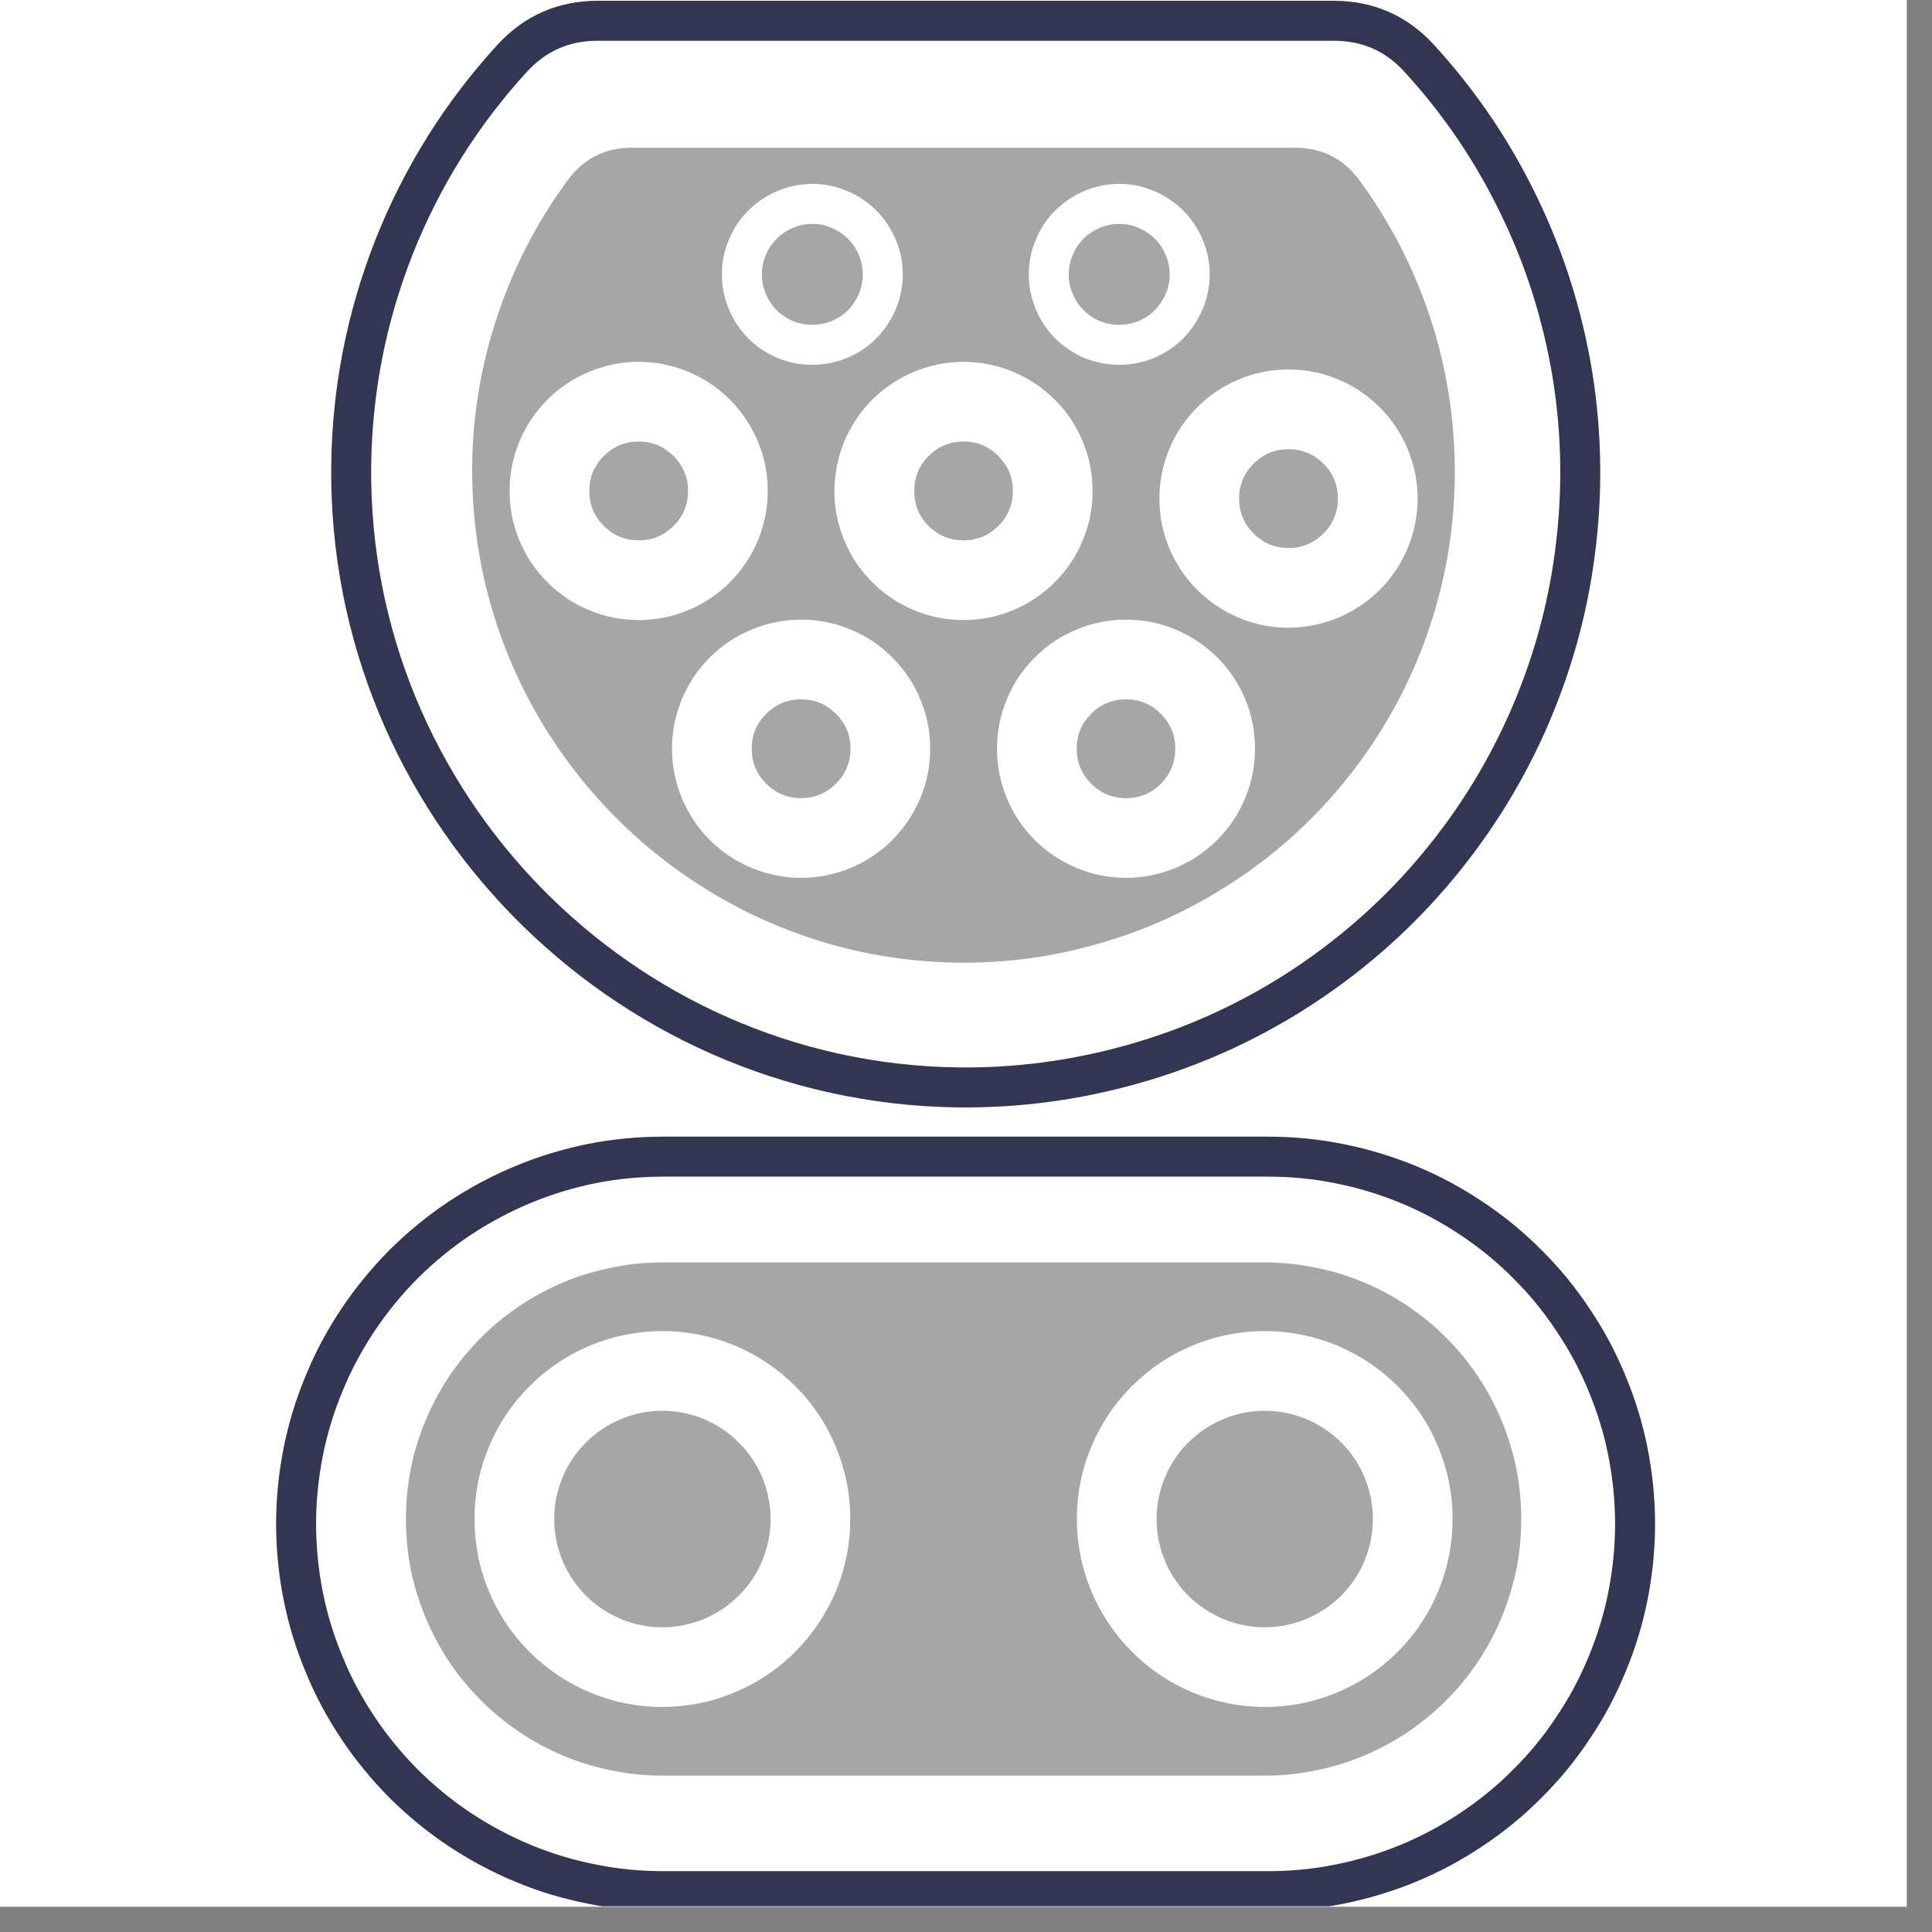
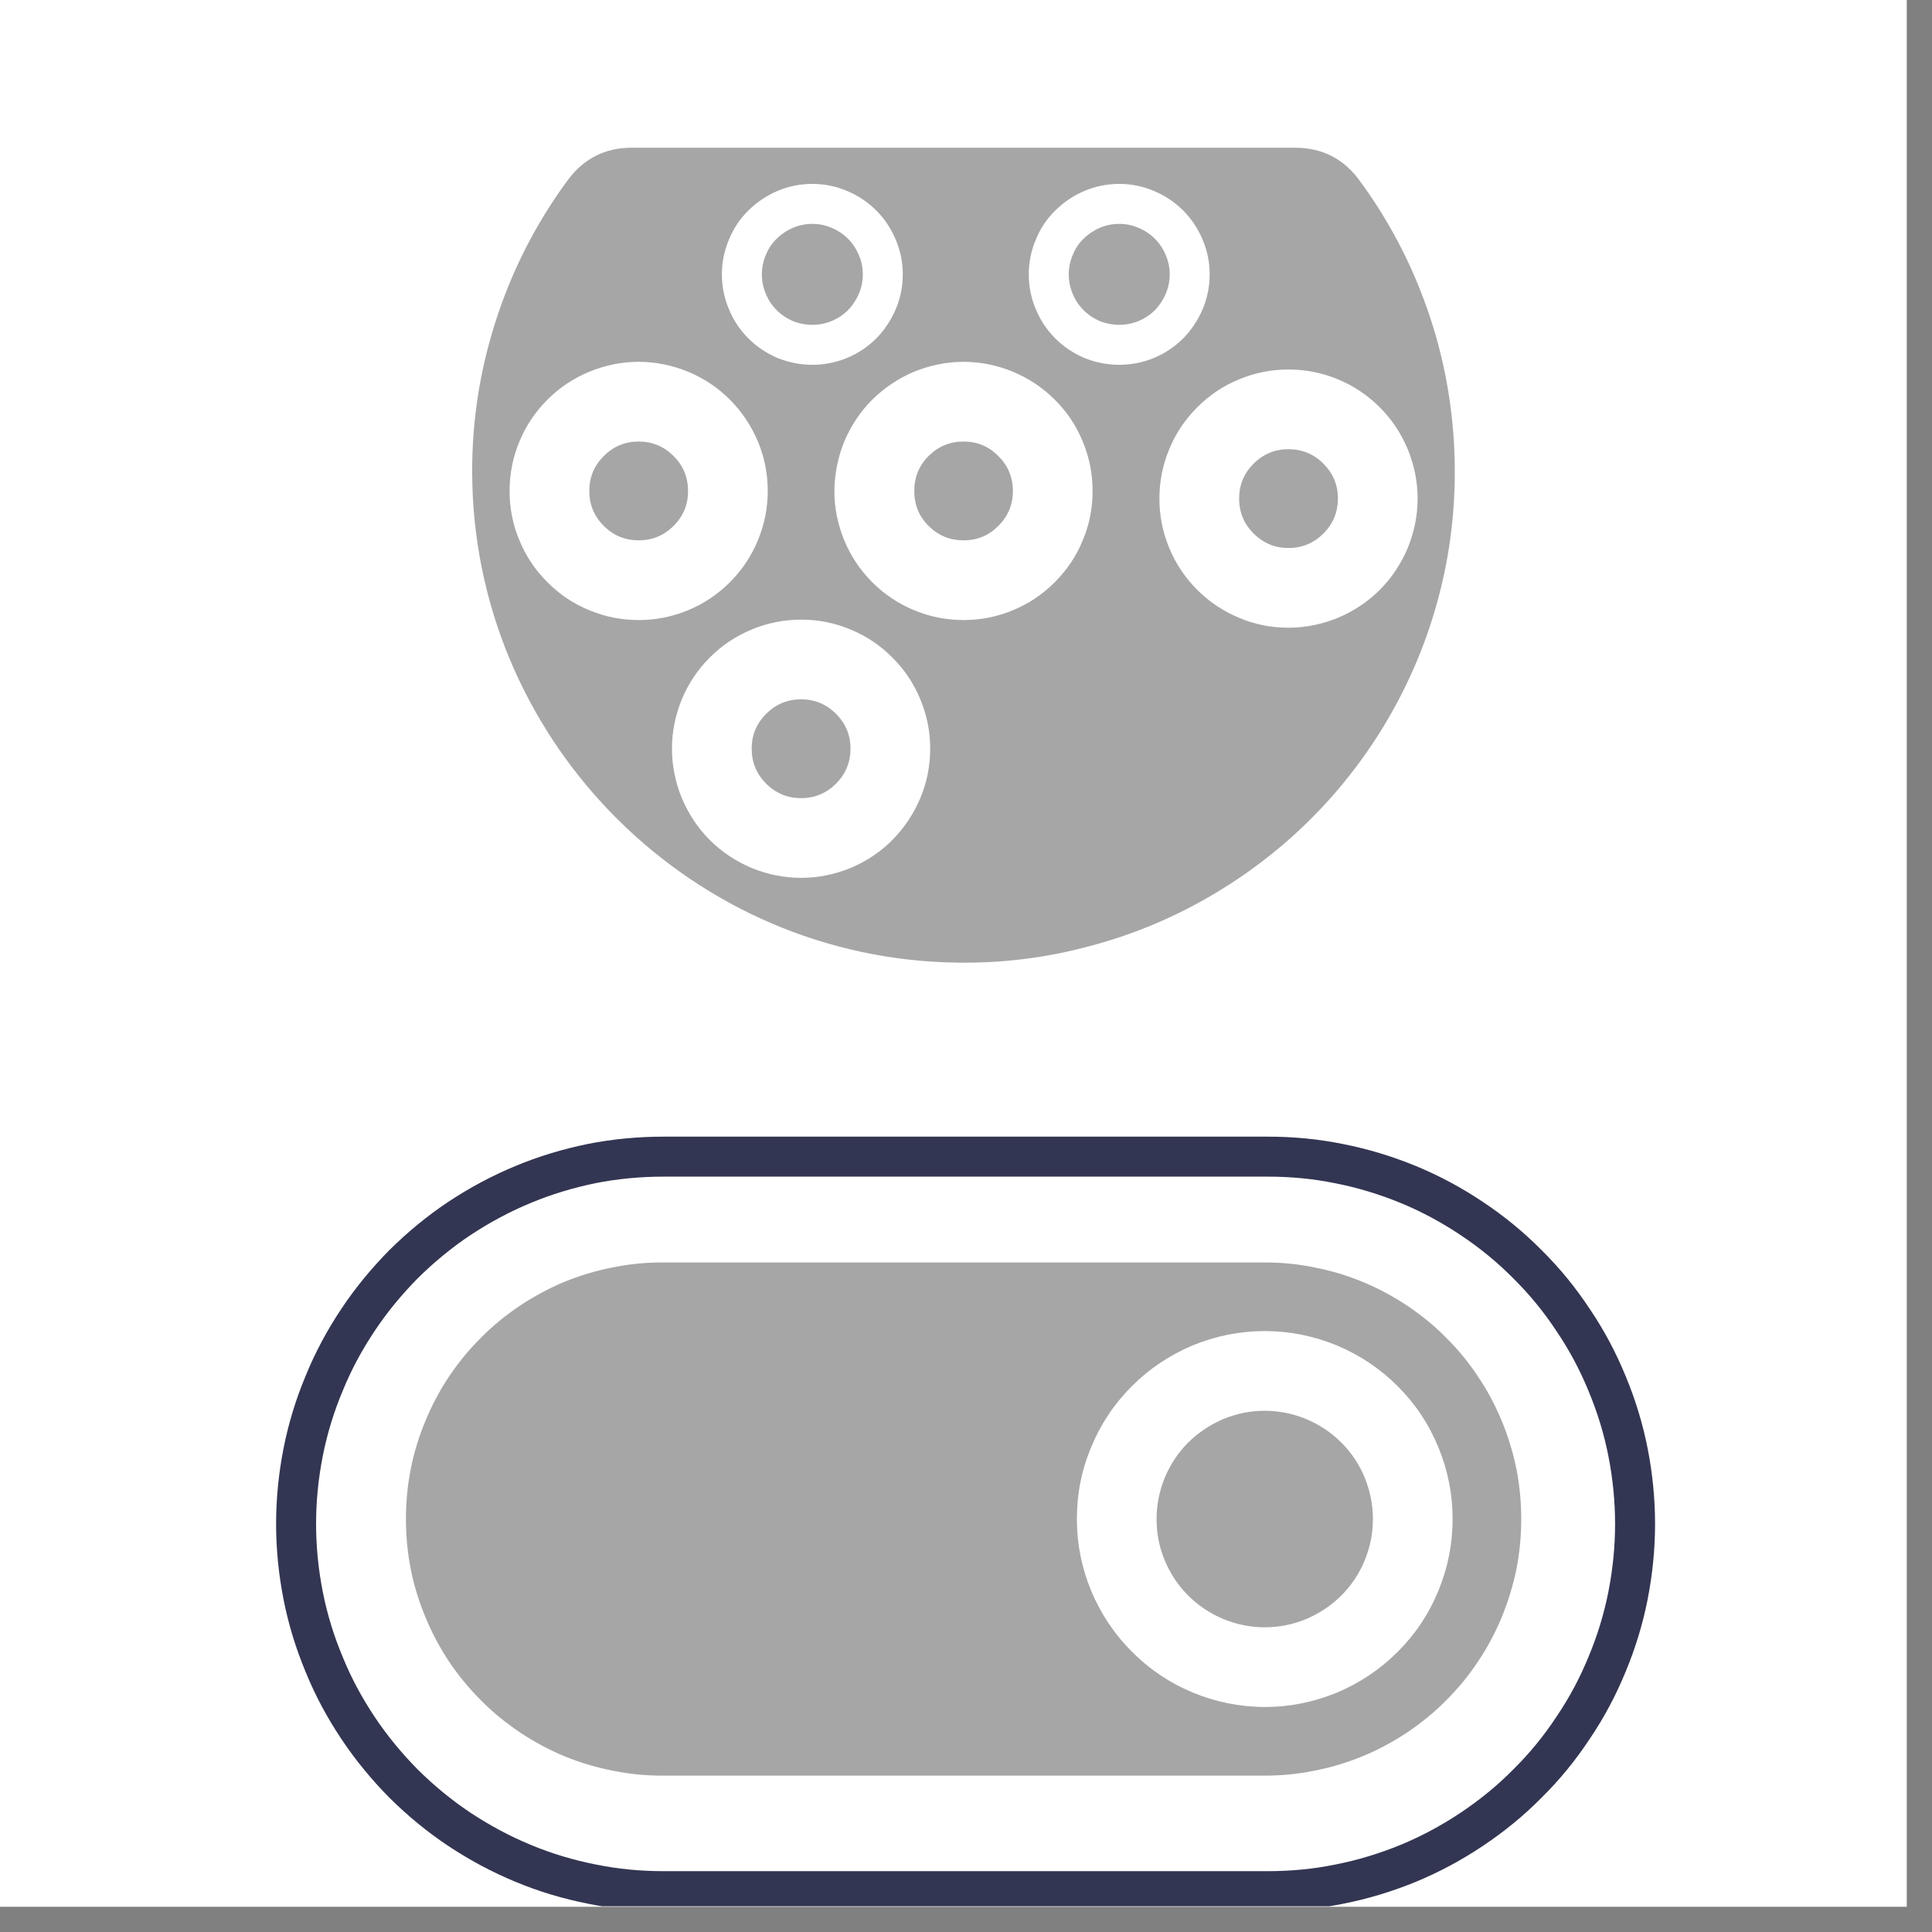
<svg xmlns="http://www.w3.org/2000/svg" width="50" zoomAndPan="magnify" viewBox="0 0 37.5 37.5" height="50" preserveAspectRatio="xMidYMid meet" version="1.0">
  <rect x="0" y="0" width="37.5" height="37.5" fill="#808080" stroke="none" />
  <defs>
    <clipPath id="77ee62b16e">
      <path d="M 0 0 L 37.008 0 L 37.008 37.008 L 0 37.008 Z M 0 0 " clip-rule="nonzero" />
    </clipPath>
    <clipPath id="c8e857ebd8">
      <path d="M 5 21 L 32.379 21 L 32.379 37 L 5 37 Z M 5 21 " clip-rule="nonzero" />
    </clipPath>
  </defs>
  <g clip-path="url(#77ee62b16e)">
    <path fill="#ffffff" d="M 0 0 L 37.008 0 L 37.008 37.008 L 0 37.008 Z M 0 0 " fill-opacity="1" fill-rule="nonzero" />
    <path fill="#ffffff" d="M 0 0 L 37.008 0 L 37.008 37.008 L 0 37.008 Z M 0 0 " fill-opacity="1" fill-rule="nonzero" />
  </g>
-   <path stroke-linecap="round" transform="matrix(0.097, 0, 0, 0.097, 5.363, 0.016)" fill-opacity="1" fill="#ffffff" fill-rule="nonzero" stroke-linejoin="round" d="M 211.617 3.991 L 64.317 3.991 C 57.53 3.991 51.874 6.456 47.268 11.425 C 37.047 22.576 29.128 35.221 23.553 49.28 C 18.018 63.38 15.15 77.964 14.988 93.114 C 14.301 160.543 68.801 216.457 136.23 217.426 C 148.228 217.588 159.985 216.012 171.539 212.74 C 183.094 209.467 193.921 204.619 204.062 198.155 C 214.162 191.691 223.171 183.934 231.009 174.844 C 238.846 165.754 245.23 155.735 250.158 144.786 C 255.047 133.838 258.319 122.405 259.855 110.527 C 261.43 98.609 261.269 86.731 259.37 74.894 C 257.431 63.057 253.875 51.704 248.623 40.917 C 243.412 30.09 236.746 20.273 228.625 11.425 C 224.06 6.456 218.363 3.991 211.617 3.991 Z M 211.617 3.991 " stroke="#333652" stroke-width="8" stroke-opacity="1" stroke-miterlimit="4" />
  <path fill="#ffffff" d="M 24.547 36.59 L 12.855 36.59 C 12.391 36.59 11.926 36.547 11.469 36.453 C 11.012 36.363 10.566 36.23 10.137 36.051 C 9.703 35.871 9.297 35.652 8.906 35.395 C 8.52 35.137 8.16 34.84 7.828 34.512 C 7.5 34.18 7.203 33.82 6.945 33.434 C 6.688 33.047 6.465 32.637 6.289 32.203 C 6.109 31.773 5.973 31.328 5.883 30.871 C 5.793 30.414 5.746 29.949 5.746 29.484 C 5.746 29.016 5.793 28.555 5.883 28.098 C 5.973 27.641 6.109 27.195 6.289 26.766 C 6.465 26.332 6.688 25.922 6.945 25.535 C 7.203 25.148 7.5 24.789 7.828 24.457 C 8.16 24.129 8.52 23.832 8.906 23.574 C 9.297 23.316 9.703 23.098 10.137 22.918 C 10.566 22.738 11.012 22.605 11.469 22.512 C 11.926 22.422 12.391 22.379 12.855 22.379 L 24.547 22.379 C 25.016 22.379 25.477 22.422 25.934 22.516 C 26.391 22.605 26.836 22.742 27.266 22.918 C 27.699 23.098 28.105 23.316 28.496 23.578 C 28.883 23.836 29.242 24.129 29.57 24.461 C 29.902 24.789 30.195 25.148 30.453 25.539 C 30.715 25.926 30.934 26.336 31.109 26.766 C 31.289 27.195 31.426 27.641 31.516 28.098 C 31.605 28.555 31.652 29.02 31.652 29.484 C 31.652 29.949 31.605 30.414 31.516 30.871 C 31.426 31.328 31.289 31.773 31.109 32.203 C 30.934 32.633 30.715 33.043 30.453 33.43 C 30.195 33.82 29.902 34.18 29.57 34.508 C 29.242 34.84 28.883 35.133 28.496 35.391 C 28.105 35.652 27.699 35.871 27.266 36.051 C 26.836 36.227 26.391 36.363 25.934 36.453 C 25.477 36.547 25.016 36.59 24.547 36.59 Z M 24.547 36.59 " fill-opacity="1" fill-rule="nonzero" />
  <g clip-path="url(#c8e857ebd8)">
    <path stroke-linecap="round" transform="matrix(0.097, 0, 0, 0.097, 5.363, 0.016)" fill="none" stroke-linejoin="round" d="M 198.406 378.26 L 77.488 378.26 C 72.68 378.26 67.872 377.815 63.145 376.846 C 58.419 375.917 53.813 374.543 49.369 372.685 C 44.884 370.826 40.683 368.564 36.643 365.897 C 32.643 363.231 28.926 360.16 25.492 356.767 C 22.099 353.333 19.028 349.616 16.362 345.616 C 13.695 341.617 11.393 337.375 9.575 332.89 C 7.716 328.446 6.302 323.841 5.373 319.114 C 4.444 314.387 3.959 309.579 3.959 304.772 C 3.959 299.924 4.444 295.156 5.373 290.43 C 6.302 285.703 7.716 281.097 9.575 276.653 C 11.393 272.169 13.695 267.927 16.362 263.927 C 19.028 259.927 22.099 256.21 25.492 252.776 C 28.926 249.383 32.643 246.312 36.643 243.646 C 40.683 240.98 44.884 238.717 49.369 236.859 C 53.813 235 58.419 233.627 63.145 232.657 C 67.872 231.728 72.68 231.283 77.488 231.283 L 198.406 231.283 C 203.254 231.283 208.021 231.728 212.748 232.698 C 217.475 233.627 222.08 235.041 226.524 236.859 C 231.009 238.717 235.21 240.98 239.25 243.686 C 243.25 246.353 246.967 249.383 250.36 252.817 C 253.794 256.21 256.825 259.927 259.491 263.967 C 262.198 267.967 264.46 272.209 266.278 276.653 C 268.137 281.097 269.551 285.703 270.48 290.43 C 271.409 295.156 271.894 299.964 271.894 304.772 C 271.894 309.579 271.409 314.387 270.48 319.114 C 269.551 323.841 268.137 328.446 266.278 332.89 C 264.46 337.334 262.198 341.576 259.491 345.576 C 256.825 349.616 253.794 353.333 250.36 356.726 C 246.967 360.16 243.25 363.19 239.25 365.857 C 235.21 368.564 231.009 370.826 226.524 372.685 C 222.08 374.503 217.475 375.917 212.748 376.846 C 208.021 377.815 203.254 378.26 198.406 378.26 Z M 198.406 378.26 " stroke="#333652" stroke-width="8" stroke-opacity="1" stroke-miterlimit="4" />
  </g>
  <path fill="#a6a6a6" d="M 11.023 3.492 C 10.395 4.344 9.922 5.277 9.605 6.285 C 9.285 7.297 9.141 8.332 9.168 9.391 C 9.297 14.484 13.473 18.613 18.566 18.684 C 19.453 18.699 20.328 18.59 21.184 18.355 C 22.043 18.125 22.852 17.781 23.609 17.324 C 24.371 16.867 25.055 16.316 25.664 15.668 C 26.27 15.02 26.777 14.301 27.184 13.512 C 27.59 12.723 27.879 11.895 28.055 11.023 C 28.227 10.152 28.277 9.277 28.207 8.391 C 28.137 7.508 27.949 6.648 27.637 5.816 C 27.328 4.984 26.91 4.211 26.383 3.496 C 26.074 3.078 25.664 2.871 25.145 2.867 L 12.262 2.867 C 11.746 2.867 11.332 3.078 11.023 3.492 Z M 11.023 3.492 " fill-opacity="1" fill-rule="nonzero" />
  <path fill="#a6a6a6" d="M 12.855 24.504 C 12.531 24.504 12.207 24.535 11.887 24.602 C 11.566 24.664 11.254 24.758 10.949 24.883 C 10.648 25.008 10.363 25.164 10.09 25.344 C 9.82 25.527 9.566 25.73 9.336 25.965 C 9.105 26.195 8.898 26.445 8.715 26.719 C 8.535 26.988 8.383 27.277 8.258 27.578 C 8.133 27.879 8.035 28.191 7.973 28.512 C 7.91 28.832 7.879 29.156 7.879 29.484 C 7.879 29.812 7.91 30.137 7.973 30.457 C 8.035 30.777 8.133 31.086 8.258 31.391 C 8.383 31.691 8.535 31.98 8.715 32.25 C 8.898 32.523 9.105 32.773 9.336 33.004 C 9.566 33.238 9.82 33.441 10.09 33.625 C 10.363 33.805 10.648 33.961 10.949 34.086 C 11.254 34.211 11.566 34.305 11.887 34.367 C 12.207 34.434 12.531 34.465 12.855 34.465 L 24.547 34.465 C 24.875 34.465 25.199 34.434 25.52 34.367 C 25.84 34.305 26.152 34.211 26.453 34.086 C 26.758 33.961 27.043 33.805 27.316 33.625 C 27.586 33.441 27.84 33.238 28.07 33.004 C 28.301 32.773 28.508 32.523 28.688 32.25 C 28.871 31.98 29.023 31.691 29.148 31.391 C 29.273 31.086 29.367 30.777 29.434 30.457 C 29.496 30.137 29.527 29.812 29.527 29.484 C 29.527 29.156 29.496 28.832 29.434 28.512 C 29.367 28.191 29.273 27.879 29.148 27.578 C 29.023 27.277 28.871 26.988 28.688 26.719 C 28.508 26.445 28.301 26.195 28.07 25.965 C 27.84 25.73 27.586 25.527 27.316 25.344 C 27.043 25.164 26.758 25.008 26.453 24.883 C 26.152 24.758 25.84 24.664 25.52 24.602 C 25.199 24.535 24.875 24.504 24.547 24.504 Z M 12.855 24.504 " fill-opacity="1" fill-rule="nonzero" />
-   <path fill="#ffffff" d="M 12.855 33.133 C 12.375 33.133 11.906 33.039 11.461 32.855 C 11.016 32.668 10.621 32.406 10.277 32.062 C 9.938 31.723 9.672 31.328 9.488 30.879 C 9.301 30.434 9.211 29.969 9.211 29.484 C 9.211 29 9.301 28.535 9.488 28.09 C 9.672 27.641 9.938 27.246 10.277 26.906 C 10.621 26.562 11.016 26.301 11.461 26.113 C 11.906 25.93 12.375 25.836 12.855 25.836 C 13.34 25.836 13.805 25.93 14.254 26.113 C 14.699 26.301 15.094 26.562 15.438 26.906 C 15.777 27.246 16.043 27.641 16.227 28.09 C 16.41 28.535 16.504 29 16.504 29.484 C 16.504 29.969 16.41 30.434 16.227 30.879 C 16.039 31.324 15.777 31.719 15.434 32.062 C 15.094 32.402 14.699 32.668 14.25 32.852 C 13.805 33.039 13.34 33.129 12.855 33.133 Z M 12.855 27.383 C 12.578 27.383 12.309 27.438 12.055 27.543 C 11.797 27.652 11.57 27.801 11.371 28 C 11.176 28.195 11.023 28.422 10.918 28.68 C 10.809 28.938 10.758 29.207 10.758 29.484 C 10.758 29.762 10.809 30.031 10.918 30.289 C 11.023 30.547 11.176 30.773 11.371 30.969 C 11.57 31.168 11.797 31.316 12.055 31.426 C 12.309 31.531 12.578 31.586 12.855 31.586 C 13.137 31.586 13.402 31.531 13.66 31.426 C 13.918 31.316 14.145 31.168 14.34 30.969 C 14.539 30.773 14.691 30.547 14.797 30.289 C 14.902 30.031 14.957 29.762 14.957 29.484 C 14.957 29.207 14.902 28.938 14.797 28.68 C 14.691 28.426 14.539 28.195 14.34 28 C 14.145 27.805 13.918 27.652 13.66 27.543 C 13.402 27.438 13.137 27.383 12.855 27.383 Z M 12.855 27.383 " fill-opacity="1" fill-rule="nonzero" />
  <path fill="#ffffff" d="M 24.547 33.133 C 24.066 33.129 23.602 33.039 23.152 32.852 C 22.707 32.668 22.312 32.402 21.973 32.062 C 21.629 31.719 21.367 31.324 21.18 30.879 C 20.996 30.434 20.902 29.969 20.902 29.484 C 20.902 29 20.992 28.535 21.18 28.09 C 21.363 27.641 21.629 27.246 21.969 26.906 C 22.312 26.562 22.707 26.301 23.152 26.113 C 23.598 25.93 24.066 25.836 24.547 25.836 C 25.031 25.836 25.496 25.93 25.945 26.113 C 26.391 26.301 26.785 26.562 27.129 26.906 C 27.469 27.246 27.734 27.641 27.918 28.09 C 28.102 28.535 28.195 29 28.195 29.484 C 28.195 29.969 28.102 30.434 27.918 30.879 C 27.734 31.328 27.469 31.723 27.129 32.062 C 26.785 32.406 26.391 32.668 25.945 32.855 C 25.496 33.039 25.031 33.133 24.547 33.133 Z M 22.449 29.484 C 22.449 29.762 22.5 30.031 22.609 30.289 C 22.715 30.547 22.867 30.773 23.062 30.969 C 23.262 31.168 23.488 31.316 23.746 31.426 C 24.004 31.531 24.27 31.586 24.547 31.586 C 24.828 31.586 25.094 31.531 25.352 31.426 C 25.609 31.316 25.836 31.168 26.035 30.969 C 26.23 30.773 26.383 30.547 26.488 30.289 C 26.594 30.031 26.648 29.762 26.648 29.484 C 26.648 29.207 26.594 28.938 26.488 28.68 C 26.383 28.422 26.23 28.195 26.035 28 C 25.836 27.801 25.609 27.652 25.352 27.543 C 25.094 27.438 24.828 27.383 24.547 27.383 C 24.27 27.383 24.004 27.438 23.746 27.543 C 23.488 27.652 23.262 27.805 23.062 28 C 22.867 28.195 22.715 28.426 22.609 28.68 C 22.504 28.938 22.449 29.207 22.449 29.484 Z M 22.449 29.484 " fill-opacity="1" fill-rule="nonzero" />
  <path stroke-linecap="round" transform="matrix(0.097, 0, 0, 0.097, 5.363, 0.016)" fill="none" stroke-linejoin="round" d="M 182.771 54.734 C 182.771 56.633 182.407 58.411 181.68 60.148 C 180.953 61.845 179.943 63.38 178.65 64.713 C 177.317 66.046 175.781 67.056 174.044 67.783 C 172.347 68.47 170.529 68.834 168.671 68.834 C 166.813 68.834 164.995 68.47 163.257 67.783 C 161.561 67.056 160.025 66.046 158.692 64.713 C 157.359 63.38 156.349 61.845 155.662 60.148 C 154.935 58.411 154.571 56.633 154.571 54.734 C 154.571 52.876 154.935 51.058 155.662 49.361 C 156.349 47.624 157.359 46.088 158.692 44.796 C 160.025 43.462 161.561 42.452 163.257 41.725 C 164.995 40.998 166.813 40.634 168.671 40.634 C 170.529 40.634 172.347 40.998 174.044 41.725 C 175.781 42.452 177.317 43.462 178.65 44.796 C 179.943 46.088 180.953 47.624 181.68 49.361 C 182.407 51.058 182.771 52.876 182.771 54.734 Z M 182.771 54.734 " stroke="#ffffff" stroke-width="8" stroke-opacity="1" stroke-miterlimit="4" />
  <path stroke-linecap="round" transform="matrix(0.097, 0, 0, 0.097, 5.363, 0.016)" fill="none" stroke-linejoin="round" d="M 121.362 54.734 C 121.362 56.633 120.999 58.411 120.271 60.148 C 119.544 61.845 118.534 63.38 117.241 64.713 C 115.908 66.046 114.373 67.056 112.636 67.783 C 110.939 68.47 109.121 68.834 107.263 68.834 C 105.404 68.834 103.586 68.47 101.849 67.783 C 100.152 67.056 98.617 66.046 97.284 64.713 C 95.95 63.38 94.94 61.845 94.254 60.148 C 93.526 58.411 93.163 56.633 93.163 54.734 C 93.163 52.876 93.526 51.058 94.254 49.361 C 94.94 47.624 95.95 46.088 97.284 44.796 C 98.617 43.462 100.152 42.452 101.849 41.725 C 103.586 40.998 105.404 40.634 107.263 40.634 C 109.121 40.634 110.939 40.998 112.636 41.725 C 114.373 42.452 115.908 43.462 117.241 44.796 C 118.534 46.088 119.544 47.624 120.271 49.361 C 120.999 51.058 121.362 52.876 121.362 54.734 Z M 121.362 54.734 " stroke="#ffffff" stroke-width="8" stroke-opacity="1" stroke-miterlimit="4" />
  <path fill="#ffffff" d="M 25.008 12.184 C 24.676 12.184 24.355 12.121 24.051 11.992 C 23.742 11.863 23.473 11.684 23.238 11.449 C 23.004 11.215 22.82 10.941 22.695 10.637 C 22.566 10.328 22.504 10.008 22.504 9.676 C 22.504 9.344 22.566 9.027 22.695 8.719 C 22.82 8.41 23.004 8.141 23.238 7.906 C 23.473 7.672 23.742 7.488 24.051 7.363 C 24.359 7.234 24.676 7.172 25.008 7.172 C 25.34 7.172 25.66 7.234 25.969 7.363 C 26.273 7.488 26.547 7.672 26.781 7.906 C 27.016 8.141 27.195 8.41 27.324 8.719 C 27.449 9.027 27.516 9.344 27.516 9.676 C 27.516 10.012 27.449 10.328 27.324 10.637 C 27.195 10.941 27.016 11.215 26.781 11.449 C 26.547 11.684 26.273 11.863 25.969 11.992 C 25.66 12.117 25.34 12.184 25.008 12.184 Z M 25.008 8.719 C 24.746 8.719 24.52 8.812 24.332 9 C 24.145 9.188 24.051 9.414 24.051 9.676 C 24.051 9.941 24.145 10.168 24.332 10.355 C 24.52 10.543 24.746 10.637 25.008 10.637 C 25.273 10.637 25.5 10.543 25.688 10.355 C 25.875 10.168 25.969 9.941 25.969 9.676 C 25.969 9.414 25.875 9.188 25.688 9 C 25.5 8.812 25.273 8.719 25.008 8.719 Z M 25.008 8.719 " fill-opacity="1" fill-rule="nonzero" />
  <path fill="#ffffff" d="M 12.395 12.035 C 12.062 12.035 11.746 11.973 11.438 11.844 C 11.129 11.719 10.859 11.535 10.625 11.301 C 10.391 11.066 10.207 10.797 10.082 10.488 C 9.953 10.184 9.891 9.863 9.891 9.531 C 9.891 9.199 9.953 8.879 10.082 8.57 C 10.207 8.266 10.391 7.992 10.625 7.758 C 10.859 7.523 11.129 7.344 11.438 7.215 C 11.746 7.09 12.062 7.023 12.395 7.023 C 12.73 7.023 13.047 7.09 13.355 7.215 C 13.664 7.344 13.934 7.523 14.168 7.758 C 14.402 7.992 14.582 8.266 14.711 8.57 C 14.84 8.879 14.902 9.199 14.902 9.531 C 14.902 9.863 14.836 10.184 14.711 10.488 C 14.582 10.797 14.402 11.066 14.168 11.301 C 13.934 11.535 13.66 11.719 13.355 11.844 C 13.047 11.973 12.727 12.035 12.395 12.035 Z M 12.395 8.57 C 12.133 8.57 11.906 8.664 11.719 8.852 C 11.531 9.039 11.438 9.266 11.438 9.531 C 11.438 9.793 11.531 10.02 11.719 10.207 C 11.906 10.395 12.133 10.488 12.395 10.488 C 12.66 10.488 12.887 10.395 13.074 10.207 C 13.262 10.02 13.355 9.797 13.355 9.531 C 13.355 9.266 13.262 9.039 13.074 8.852 C 12.887 8.664 12.66 8.57 12.395 8.57 Z M 12.395 8.57 " fill-opacity="1" fill-rule="nonzero" />
  <path fill="#ffffff" d="M 18.703 12.035 C 18.371 12.035 18.051 11.973 17.742 11.844 C 17.438 11.719 17.164 11.535 16.93 11.301 C 16.695 11.066 16.516 10.797 16.387 10.488 C 16.262 10.184 16.195 9.863 16.195 9.531 C 16.199 9.199 16.262 8.879 16.387 8.57 C 16.516 8.266 16.695 7.992 16.93 7.758 C 17.168 7.523 17.438 7.344 17.742 7.215 C 18.051 7.09 18.371 7.023 18.703 7.023 C 19.035 7.023 19.355 7.09 19.66 7.215 C 19.969 7.344 20.238 7.523 20.473 7.758 C 20.711 7.992 20.891 8.266 21.016 8.57 C 21.145 8.879 21.207 9.199 21.207 9.531 C 21.207 9.863 21.145 10.184 21.016 10.488 C 20.891 10.797 20.707 11.066 20.473 11.301 C 20.238 11.535 19.969 11.719 19.66 11.844 C 19.355 11.973 19.035 12.035 18.703 12.035 Z M 18.703 8.57 C 18.438 8.57 18.211 8.664 18.023 8.852 C 17.836 9.039 17.746 9.266 17.746 9.531 C 17.746 9.797 17.836 10.02 18.023 10.207 C 18.211 10.395 18.438 10.488 18.703 10.488 C 18.969 10.488 19.191 10.395 19.379 10.207 C 19.566 10.02 19.66 9.793 19.66 9.531 C 19.66 9.266 19.566 9.039 19.379 8.852 C 19.191 8.664 18.969 8.57 18.703 8.57 Z M 18.703 8.57 " fill-opacity="1" fill-rule="nonzero" />
  <path fill="#ffffff" d="M 15.551 17.039 C 15.219 17.039 14.898 16.973 14.59 16.848 C 14.285 16.719 14.012 16.539 13.777 16.305 C 13.543 16.07 13.363 15.797 13.234 15.492 C 13.109 15.184 13.043 14.863 13.043 14.531 C 13.043 14.199 13.109 13.879 13.234 13.574 C 13.363 13.266 13.543 12.996 13.777 12.762 C 14.012 12.527 14.285 12.344 14.59 12.219 C 14.898 12.09 15.219 12.027 15.551 12.027 C 15.883 12.027 16.203 12.09 16.508 12.219 C 16.816 12.344 17.086 12.527 17.32 12.762 C 17.555 12.996 17.738 13.266 17.863 13.574 C 17.992 13.879 18.055 14.199 18.055 14.531 C 18.055 14.863 17.992 15.184 17.863 15.492 C 17.734 15.797 17.555 16.066 17.32 16.305 C 17.086 16.539 16.816 16.719 16.508 16.848 C 16.199 16.973 15.883 17.039 15.551 17.039 Z M 15.551 13.574 C 15.285 13.574 15.059 13.668 14.871 13.855 C 14.684 14.043 14.59 14.266 14.59 14.531 C 14.59 14.797 14.684 15.023 14.871 15.211 C 15.059 15.398 15.285 15.492 15.551 15.492 C 15.812 15.492 16.039 15.398 16.227 15.211 C 16.414 15.023 16.508 14.797 16.508 14.531 C 16.508 14.266 16.414 14.043 16.227 13.855 C 16.039 13.668 15.812 13.574 15.551 13.574 Z M 15.551 13.574 " fill-opacity="1" fill-rule="nonzero" />
-   <path fill="#ffffff" d="M 21.855 17.039 C 21.523 17.039 21.203 16.973 20.898 16.848 C 20.59 16.719 20.32 16.539 20.086 16.305 C 19.848 16.07 19.668 15.797 19.543 15.492 C 19.414 15.184 19.352 14.863 19.352 14.531 C 19.352 14.199 19.414 13.879 19.543 13.574 C 19.668 13.266 19.848 12.996 20.086 12.762 C 20.32 12.527 20.59 12.344 20.898 12.219 C 21.203 12.09 21.523 12.027 21.855 12.027 C 22.188 12.027 22.508 12.09 22.816 12.219 C 23.121 12.344 23.391 12.527 23.629 12.762 C 23.863 12.996 24.043 13.266 24.172 13.574 C 24.297 13.879 24.359 14.199 24.359 14.531 C 24.359 14.863 24.297 15.184 24.168 15.492 C 24.043 15.797 23.863 16.066 23.625 16.305 C 23.391 16.539 23.121 16.719 22.812 16.848 C 22.508 16.973 22.188 17.039 21.855 17.039 Z M 21.855 13.574 C 21.59 13.574 21.363 13.668 21.18 13.855 C 20.992 14.043 20.898 14.266 20.898 14.531 C 20.898 14.797 20.992 15.023 21.18 15.211 C 21.363 15.398 21.59 15.492 21.855 15.492 C 22.121 15.492 22.348 15.398 22.535 15.211 C 22.719 15.023 22.812 14.797 22.812 14.531 C 22.812 14.266 22.719 14.043 22.531 13.855 C 22.348 13.668 22.121 13.574 21.855 13.574 Z M 21.855 13.574 " fill-opacity="1" fill-rule="nonzero" />
</svg>